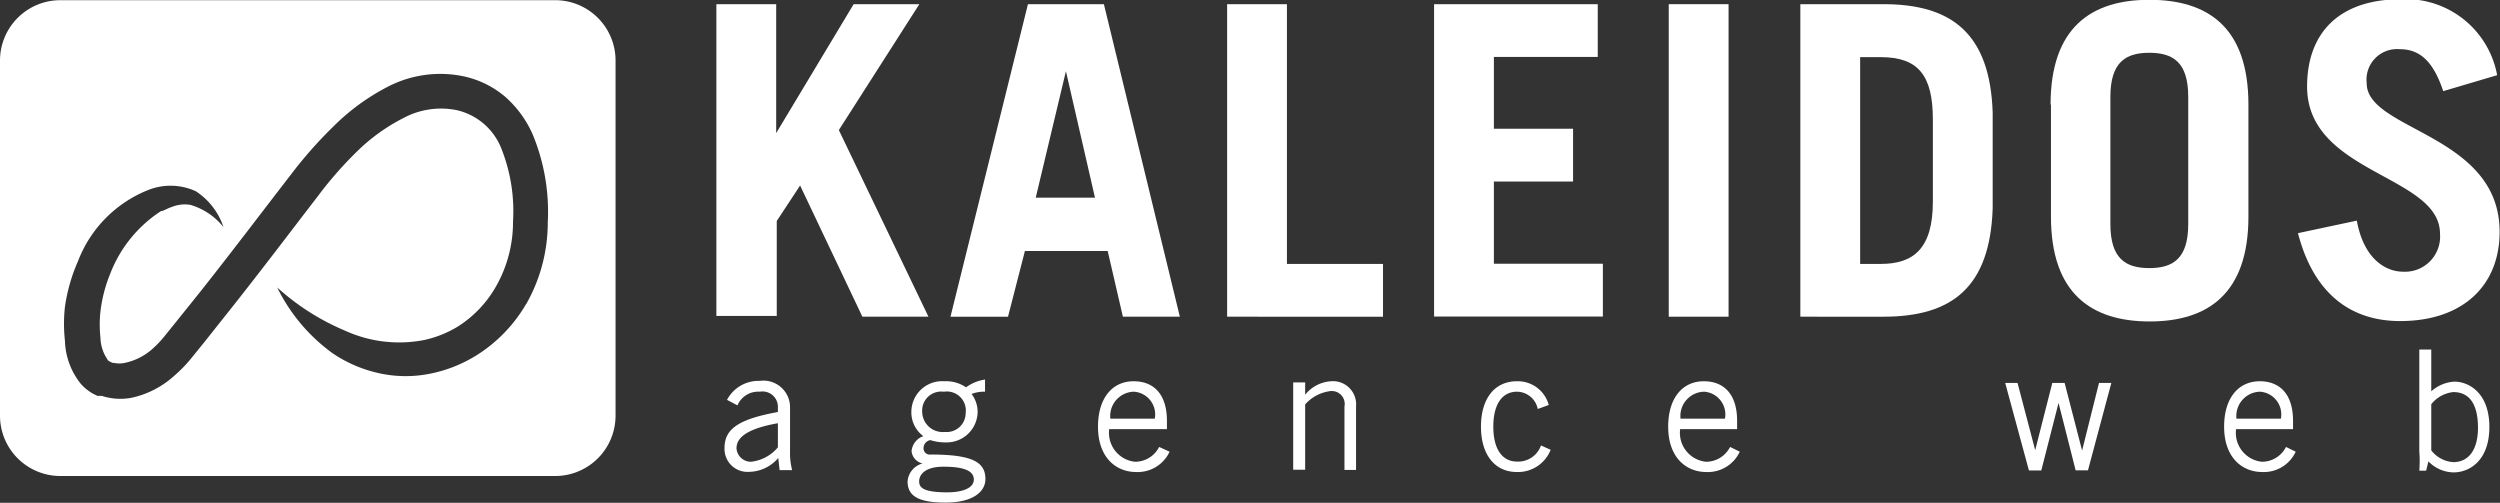
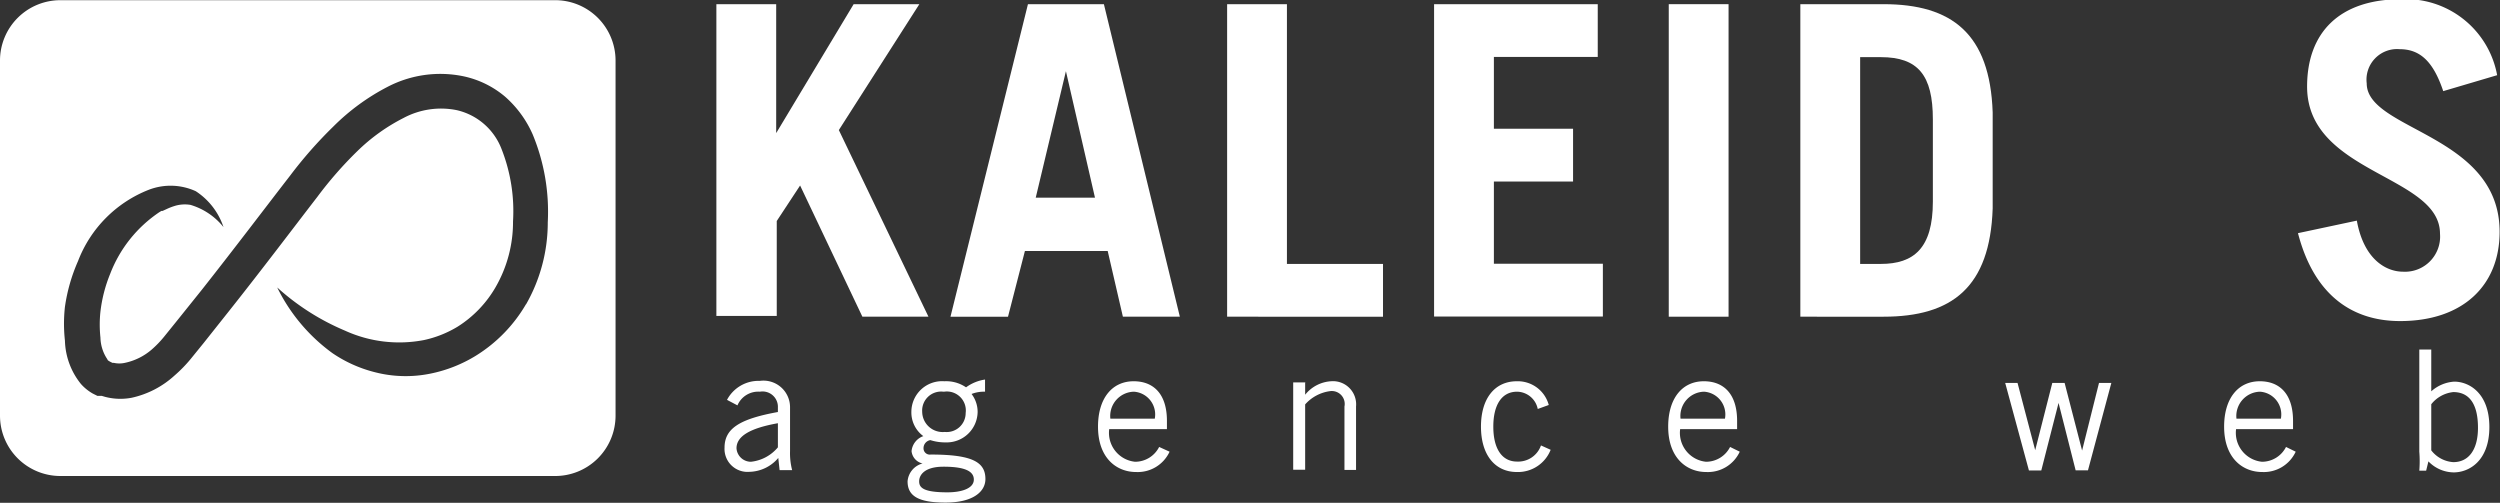
<svg xmlns="http://www.w3.org/2000/svg" id="Calque_1" data-name="Calque 1" viewBox="0 0 131.67 26.48">
  <rect x="0" y="0" width="131.67" height="26.48" fill="#333333" stroke="none" />
  <defs>
    <style>.cls-1{fill:#fff;}</style>
  </defs>
  <title>logo-kaleidos-blanc</title>
  <path class="cls-1" d="M43.31,23.27V6.81h3.15v6.79h0l4.08-6.79H54l-4.24,6.63,4.72,9.83H51l-3.28-6.91-1.23,1.87v5H43.31Z" transform="translate(-5.58 -6.59)" />
  <path class="cls-1" d="M55.64,23.27L59.72,6.81h4l4,16.46h-3l-0.8-3.46H59.56l-0.89,3.46h-3ZM60.13,17h3.12l-1.53-6.66h0Z" transform="translate(-5.58 -6.59)" />
  <path class="cls-1" d="M70.21,23.27V6.81h3.15V20.49h5.06v2.78H70.21Z" transform="translate(-5.58 -6.59)" />
  <path class="cls-1" d="M81.11,23.27V6.81h8.62V9.59H84.26v3.78h4.17v2.78H84.26v4.33H90v2.78H81.11Z" transform="translate(-5.58 -6.59)" />
  <path class="cls-1" d="M93.47,23.27V6.81h3.15V23.27H93.47Z" transform="translate(-5.58 -6.59)" />
  <path class="cls-1" d="M100.4,6.81h4.38c3.6,0,5.61,1.55,5.75,5.7v5.06c-0.14,4.15-2.14,5.7-5.75,5.7H100.4V6.81Zm3.15,13.68h1.09c1.73,0,2.74-.82,2.74-3.28V12.88c0-2.33-.78-3.28-2.74-3.28h-1.09v10.9Z" transform="translate(-5.58 -6.59)" />
-   <path class="cls-1" d="M113.58,12.1c0-4.06,2.14-5.52,5.2-5.52S124,8,124,12.1V18c0,4.06-2.14,5.52-5.2,5.52s-5.2-1.46-5.2-5.52V12.1Zm3.15,6.29c0,1.82.8,2.32,2.05,2.32s2.05-.5,2.05-2.32v-6.7c0-1.82-.8-2.32-2.05-2.32s-2.05.5-2.05,2.32v6.7Z" transform="translate(-5.58 -6.59)" />
  <path class="cls-1" d="M134.26,11.39c-0.52-1.55-1.21-2.21-2.3-2.21a1.61,1.61,0,0,0-1.73,1.8c0,2.49,7,2.67,7,7.82,0,2.83-1.94,4.7-5.24,4.7-2.55,0-4.54-1.39-5.38-4.63l3.1-.66c0.36,2,1.5,2.69,2.44,2.69a1.85,1.85,0,0,0,1.94-2c0-3.1-7-3.15-7-7.75,0-2.83,1.69-4.6,4.95-4.6a4.89,4.89,0,0,1,5.06,4Z" transform="translate(-5.58 -6.59)" />
  <path class="cls-1" d="M43.87,27.65a1.88,1.88,0,0,1,1.73-1,1.4,1.4,0,0,1,1.59,1.38v2.32a3.59,3.59,0,0,0,.11,1H46.64l-0.07-.64a2.05,2.05,0,0,1-1.52.73,1.21,1.21,0,0,1-1.31-1.27c0-1,.77-1.51,2.81-1.88V28.06a0.81,0.81,0,0,0-.95-0.84,1.19,1.19,0,0,0-1.18.72Zm2.68,1.23c-1.46.26-2.18,0.68-2.18,1.32a0.76,0.76,0,0,0,.76.71,2.14,2.14,0,0,0,1.42-.76V28.88Z" transform="translate(-5.58 -6.59)" />
  <path class="cls-1" d="M57.46,27.22a1.79,1.79,0,0,0-.71.12,1.56,1.56,0,0,1,.32.94,1.63,1.63,0,0,1-1.68,1.61,2.56,2.56,0,0,1-.81-0.12,0.43,0.43,0,0,0-.36.42,0.33,0.33,0,0,0,.38.34c2.18,0,2.88.39,2.88,1.29,0,0.67-.66,1.24-2.1,1.24s-2-.35-2-1.12A1.06,1.06,0,0,1,54.17,31a0.74,0.74,0,0,1-.58-0.65,0.93,0.93,0,0,1,.62-0.79,1.55,1.55,0,0,1-.63-1.28,1.62,1.62,0,0,1,1.74-1.61,1.86,1.86,0,0,1,1.14.32,2.24,2.24,0,0,1,1-.41v0.64Zm-2.19,3.95c-1,0-1.28.44-1.28,0.77s0.21,0.58,1.49.58c0.76,0,1.38-.21,1.39-0.66S56.4,31.17,55.27,31.17Zm0-3.95a1,1,0,0,0-1.12,1.06,1.08,1.08,0,0,0,1.19,1.06,1,1,0,0,0,1.1-1A1,1,0,0,0,55.3,27.22Z" transform="translate(-5.58 -6.59)" />
  <path class="cls-1" d="M67.18,30.38a1.85,1.85,0,0,1-1.77,1.07c-1,0-2-.71-2-2.39,0-1.49.74-2.39,1.88-2.39,1,0,1.75.62,1.75,2.09v0.43H64a1.53,1.53,0,0,0,1.36,1.72,1.42,1.42,0,0,0,1.27-.78ZM66.4,28.64a1.2,1.2,0,0,0-1.1-1.42,1.28,1.28,0,0,0-1.24,1.42H66.4Z" transform="translate(-5.58 -6.59)" />
  <path class="cls-1" d="M74.32,26.76v0.62h0a1.89,1.89,0,0,1,1.36-.71A1.22,1.22,0,0,1,77,28v3.34H76.39V28a0.68,0.68,0,0,0-.75-0.81,2.12,2.12,0,0,0-1.32.7v3.44H73.69v-4.6h0.64Z" transform="translate(-5.58 -6.59)" />
  <path class="cls-1" d="M86.57,28.13a1.13,1.13,0,0,0-1.09-.91c-0.79,0-1.25.67-1.25,1.84s0.46,1.84,1.25,1.84a1.27,1.27,0,0,0,1.26-.85l0.51,0.23a1.85,1.85,0,0,1-1.78,1.17c-1.15,0-1.89-.9-1.89-2.39s0.73-2.39,1.89-2.39a1.69,1.69,0,0,1,1.68,1.25Z" transform="translate(-5.58 -6.59)" />
  <path class="cls-1" d="M97.21,30.38a1.85,1.85,0,0,1-1.77,1.07c-1,0-2-.71-2-2.39,0-1.49.74-2.39,1.88-2.39,1,0,1.75.62,1.75,2.09v0.43h-3a1.53,1.53,0,0,0,1.36,1.72,1.42,1.42,0,0,0,1.27-.78Zm-0.78-1.74a1.2,1.2,0,0,0-1.1-1.42,1.28,1.28,0,0,0-1.24,1.42h2.34Z" transform="translate(-5.58 -6.59)" />
  <path class="cls-1" d="M111.19,26.76h0.65l0.93,3.54h0l0.9-3.54h0.65l0.92,3.56h0l0.89-3.56h0.65l-1.23,4.6h-0.65L114,27.81h0l-0.91,3.56h-0.65Z" transform="translate(-5.58 -6.59)" />
  <path class="cls-1" d="M126.49,30.38a1.85,1.85,0,0,1-1.77,1.07c-1,0-2-.71-2-2.39,0-1.49.74-2.39,1.88-2.39,1,0,1.75.62,1.75,2.09v0.43h-3a1.53,1.53,0,0,0,1.36,1.72,1.42,1.42,0,0,0,1.27-.78Zm-0.78-1.74a1.2,1.2,0,0,0-1.1-1.42,1.28,1.28,0,0,0-1.24,1.42h2.34Z" transform="translate(-5.58 -6.59)" />
  <path class="cls-1" d="M133.63,25V27.2l0,0a2,2,0,0,1,1.21-.51c0.78,0,1.85.6,1.85,2.39s-1.07,2.39-1.88,2.39a1.88,1.88,0,0,1-1.33-.58l-0.12.49H133a6.34,6.34,0,0,0,0-1V25h0.64Zm0,5.31a1.6,1.6,0,0,0,1.16.62c0.8,0,1.3-.64,1.3-1.81,0-1.39-.56-1.88-1.3-1.88a1.71,1.71,0,0,0-1.16.64v2.43Z" transform="translate(-5.58 -6.59)" />
  <path class="cls-1" d="M34.78,6.6h-26A3.18,3.18,0,0,0,5.58,9.78v18.7a3.18,3.18,0,0,0,3.18,3.18h26A3.18,3.18,0,0,0,38,28.48V9.78A3.18,3.18,0,0,0,34.78,6.6Zm-1.49,16a7.81,7.81,0,0,1-2.64,2.72,7.35,7.35,0,0,1-2.41.95,6.49,6.49,0,0,1-2.93-.08,7,7,0,0,1-2.22-1,9.37,9.37,0,0,1-2.91-3.46A12.56,12.56,0,0,0,23.74,24a6.88,6.88,0,0,0,4.17.5,5.74,5.74,0,0,0,1.78-.71,6,6,0,0,0,2-2.09,6.87,6.87,0,0,0,.91-3.45A8.93,8.93,0,0,0,32,14.45a3.32,3.32,0,0,0-2.37-2.06,4.19,4.19,0,0,0-2.79.41,9.88,9.88,0,0,0-2.45,1.76,20.28,20.28,0,0,0-2.09,2.39c-1.22,1.58-2.87,3.77-4.64,6l-1.35,1.7-0.69.85a7.2,7.2,0,0,1-.85.87,4.9,4.9,0,0,1-2.26,1.17,3.18,3.18,0,0,1-1.4-.05l-0.17-.05-0.08,0H10.79l-0.08,0-0.24-.12a2.46,2.46,0,0,1-.63-0.51A3.79,3.79,0,0,1,9,24.53a8,8,0,0,1,0-1.78,9.18,9.18,0,0,1,.69-2.41,6.55,6.55,0,0,1,3.74-3.76,3.19,3.19,0,0,1,2.46.08,3.62,3.62,0,0,1,1.46,1.89,3.5,3.5,0,0,0-1.74-1.17,1.82,1.82,0,0,0-.84.06,3.13,3.13,0,0,0-.39.15l-0.24.11-0.06,0s0,0,0,0l-0.1.06a6.88,6.88,0,0,0-2.6,3.26A7.55,7.55,0,0,0,10.87,23a6.41,6.41,0,0,0,0,1.37,2.12,2.12,0,0,0,.37,1.15c0,0.06.11,0.09,0.1,0.1l0.16,0.08h0l0.07,0a1.34,1.34,0,0,0,.59,0A3.15,3.15,0,0,0,13.57,25a5.47,5.47,0,0,0,.64-0.66l0.67-.83,1.34-1.67c1.76-2.23,3.4-4.4,4.64-6a22.63,22.63,0,0,1,2.27-2.58A11.52,11.52,0,0,1,26,11.16a6,6,0,0,1,4-.55,5,5,0,0,1,2.18,1.07,5.69,5.69,0,0,1,1.46,2,10.65,10.65,0,0,1,.79,4.62A8.7,8.7,0,0,1,33.28,22.63Z" transform="translate(-5.58 -6.59)" />
  <head />
</svg>